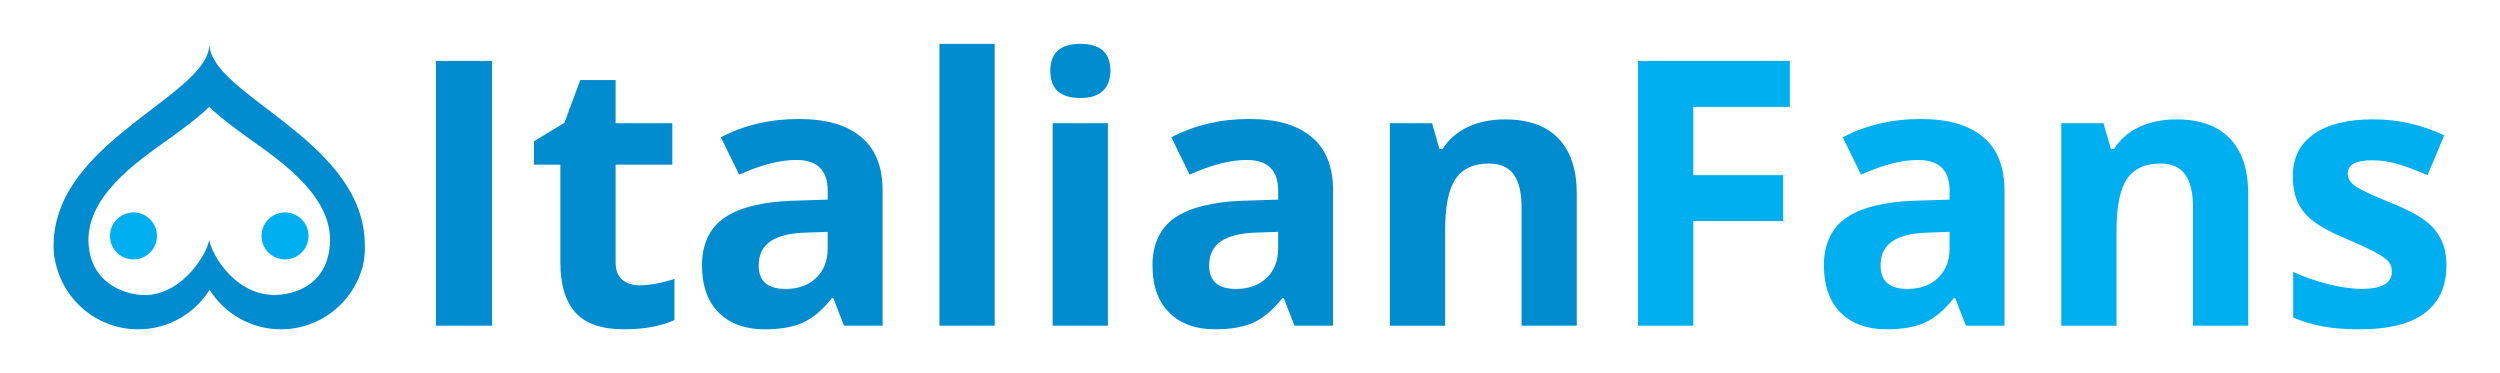
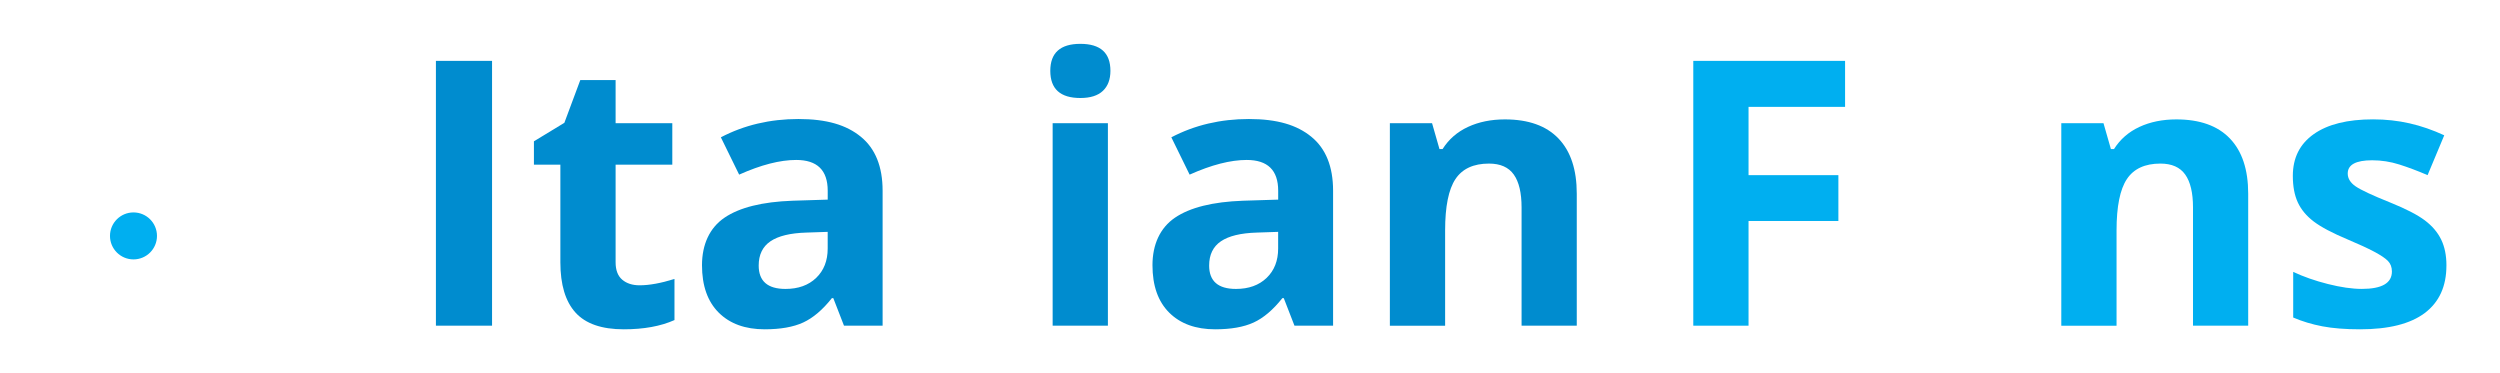
<svg xmlns="http://www.w3.org/2000/svg" id="Laag_1" viewBox="0 0 1347.91 201.19">
  <defs>
    <style>      .cls-1 {        fill: #00aff0;      }      .cls-2 {        fill: #008ccf;      }    </style>
  </defs>
  <g>
-     <path class="cls-2" d="M196.7,132.24c0-1.57-.09-3.11-.21-4.63-.02-.27-.04-.55-.06-.82h0c-5.11-52.85-83.27-76.16-83.51-103.15,0,26.81-77.13,50.24-83.55,101.72-.07.62-.18,1.23-.24,1.85-.15,1.65-.24,3.32-.24,5.04,0,.14,0,.26-.01.4,0,3.61.44,6.72,1.18,9.47,4.62,20.29,22.74,35.44,44.42,35.44,16.23,0,30.45-8.51,38.54-21.28,8.07,12.77,22.28,21.28,38.53,21.28s30.74-8.69,38.75-21.71c.02-.03.02-.04.04-.06.7-1.1,1.25-2.18,1.81-3.25,1.34-2.65,2.45-5.43,3.26-8.33.05-.23.13-.46.18-.68.07-.27.12-.54.18-.81.73-3.31.95-6.38.95-9.17-.02-.4-.04-.81-.04-1.29h0ZM177.87,132.09c-1.34,17.19-12.71,25.1-26.13,26.7-23.78,2.84-37.83-21.57-38.93-29.53-1.09,7.96-16.27,32.77-38.9,29.53-12.19-1.75-24.8-9.51-26.13-26.7-2.01-25.79,25.85-44.78,43.43-57.29,17.57-12.51,21.61-17.31,21.61-17.31h0s4.05,4.8,21.63,17.31c17.57,12.51,45.44,31.51,43.43,57.29Z" />
    <g>
      <path class="cls-1" d="M84.64,127.19c0-6.99-5.67-12.66-12.67-12.66s-12.67,5.67-12.67,12.66,5.67,12.67,12.67,12.67,12.67-5.67,12.67-12.67Z" />
-       <path class="cls-1" d="M166.34,127.19c0-6.99-5.67-12.66-12.67-12.66s-12.67,5.67-12.67,12.66,5.67,12.67,12.67,12.67,12.67-5.67,12.67-12.67Z" />
    </g>
  </g>
  <g>
    <path class="cls-2" d="M235.03,175.6V32.82h30.27v142.77h-30.27Z" />
    <path class="cls-2" d="M344.9,153.82c5.21,0,11.46-1.14,18.75-3.42v22.17c-7.42,3.32-16.54,4.98-27.34,4.98-11.91,0-20.59-3.01-26.03-9.03-5.44-6.02-8.15-15.05-8.15-27.1v-52.64h-14.26v-12.6l16.41-9.96,8.59-23.05h19.04v23.24h30.57v22.36h-30.57v52.64c0,4.23,1.19,7.36,3.56,9.38,2.38,2.02,5.52,3.03,9.42,3.03Z" />
    <path class="cls-2" d="M455.05,175.6l-5.76-14.84h-.78c-5.01,6.32-10.17,10.69-15.48,13.13-5.31,2.44-12.22,3.66-20.75,3.66-10.48,0-18.73-2.99-24.76-8.98-6.02-5.99-9.03-14.52-9.03-25.59s4.05-20.13,12.16-25.63c8.11-5.5,20.33-8.54,36.67-9.13l18.95-.59v-4.79c0-11.07-5.66-16.6-16.99-16.6-8.73,0-18.98,2.64-30.76,7.91l-9.86-20.12c12.56-6.58,26.5-9.86,41.8-9.86s25.88,3.19,33.69,9.57c7.81,6.38,11.72,16.08,11.72,29.1v72.75h-20.8ZM446.27,125.01l-11.52.39c-8.66.26-15.1,1.82-19.34,4.69-4.23,2.87-6.35,7.23-6.35,13.09,0,8.4,4.82,12.6,14.45,12.6,6.9,0,12.42-1.99,16.55-5.96,4.13-3.97,6.2-9.24,6.2-15.82v-8.98Z" />
-     <path class="cls-2" d="M536.3,175.6h-29.79V23.64h29.79v151.95Z" />
    <path class="cls-2" d="M566.28,38.19c0-9.7,5.4-14.55,16.21-14.55s16.21,4.85,16.21,14.55c0,4.62-1.35,8.22-4.05,10.79-2.7,2.57-6.75,3.86-12.16,3.86-10.81,0-16.21-4.88-16.21-14.65ZM597.34,175.6h-29.79v-109.18h29.79v109.18Z" />
    <path class="cls-2" d="M697.93,175.6l-5.76-14.84h-.78c-5.01,6.32-10.17,10.69-15.48,13.13-5.31,2.44-12.22,3.66-20.75,3.66-10.48,0-18.73-2.99-24.76-8.98-6.02-5.99-9.03-14.52-9.03-25.59s4.05-20.13,12.16-25.63c8.11-5.5,20.33-8.54,36.67-9.13l18.95-.59v-4.79c0-11.07-5.66-16.6-16.99-16.6-8.72,0-18.98,2.64-30.76,7.91l-9.86-20.12c12.56-6.58,26.5-9.86,41.8-9.86s25.88,3.19,33.69,9.57c7.81,6.38,11.72,16.08,11.72,29.1v72.75h-20.8ZM689.14,125.01l-11.52.39c-8.66.26-15.1,1.82-19.34,4.69-4.23,2.87-6.35,7.23-6.35,13.09,0,8.4,4.82,12.6,14.45,12.6,6.9,0,12.42-1.99,16.55-5.96,4.13-3.97,6.2-9.24,6.2-15.82v-8.98Z" />
    <path class="cls-2" d="M850.17,175.6h-29.79v-63.77c0-7.88-1.4-13.78-4.2-17.72-2.8-3.94-7.26-5.91-13.38-5.91-8.33,0-14.36,2.78-18.07,8.35s-5.57,14.79-5.57,27.69v51.37h-29.79v-109.18h22.75l4,13.96h1.66c3.32-5.27,7.89-9.26,13.72-11.96,5.83-2.7,12.45-4.05,19.87-4.05,12.7,0,22.33,3.43,28.91,10.3,6.58,6.87,9.86,16.78,9.86,29.74v71.19Z" />
-     <path class="cls-1" d="M912.96,175.6h-29.79V32.82h81.84v24.8h-52.05v36.82h48.44v24.71h-48.44v56.45Z" />
-     <path class="cls-1" d="M1059.94,175.6l-5.76-14.84h-.78c-5.01,6.32-10.17,10.69-15.48,13.13-5.31,2.44-12.22,3.66-20.75,3.66-10.48,0-18.73-2.99-24.76-8.98-6.02-5.99-9.03-14.52-9.03-25.59s4.05-20.13,12.16-25.63c8.11-5.5,20.33-8.54,36.67-9.13l18.95-.59v-4.79c0-11.07-5.66-16.6-16.99-16.6-8.72,0-18.98,2.64-30.76,7.91l-9.86-20.12c12.56-6.58,26.5-9.86,41.8-9.86s25.88,3.19,33.69,9.57c7.81,6.38,11.72,16.08,11.72,29.1v72.75h-20.8ZM1051.15,125.01l-11.52.39c-8.66.26-15.1,1.82-19.34,4.69-4.23,2.87-6.35,7.23-6.35,13.09,0,8.4,4.82,12.6,14.45,12.6,6.9,0,12.42-1.99,16.55-5.96,4.13-3.97,6.2-9.24,6.2-15.82v-8.98Z" />
+     <path class="cls-1" d="M912.96,175.6V32.82h81.84v24.8h-52.05v36.82h48.44v24.71h-48.44v56.45Z" />
    <path class="cls-1" d="M1212.18,175.6h-29.79v-63.77c0-7.88-1.4-13.78-4.2-17.72-2.8-3.94-7.26-5.91-13.38-5.91-8.33,0-14.36,2.78-18.07,8.35s-5.57,14.79-5.57,27.69v51.37h-29.79v-109.18h22.75l4,13.96h1.66c3.32-5.27,7.89-9.26,13.72-11.96,5.83-2.7,12.45-4.05,19.87-4.05,12.7,0,22.33,3.43,28.91,10.3,6.58,6.87,9.86,16.78,9.86,29.74v71.19Z" />
    <path class="cls-1" d="M1319.02,143.17c0,11.2-3.89,19.73-11.67,25.59-7.78,5.86-19.42,8.79-34.91,8.79-7.94,0-14.71-.54-20.31-1.61-5.6-1.07-10.84-2.65-15.72-4.74v-24.61c5.53,2.6,11.77,4.79,18.7,6.54s13.04,2.64,18.31,2.64c10.81,0,16.21-3.12,16.21-9.38,0-2.34-.72-4.25-2.15-5.71-1.43-1.46-3.91-3.12-7.42-4.98s-8.2-4.02-14.06-6.49c-8.4-3.52-14.57-6.77-18.51-9.77-3.94-2.99-6.8-6.43-8.59-10.3-1.79-3.87-2.69-8.64-2.69-14.31,0-9.7,3.76-17.2,11.28-22.51,7.52-5.31,18.18-7.96,31.98-7.96s25.94,2.87,38.38,8.59l-8.98,21.48c-5.47-2.34-10.58-4.26-15.33-5.76-4.75-1.5-9.6-2.25-14.55-2.25-8.79,0-13.18,2.38-13.18,7.13,0,2.67,1.42,4.98,4.25,6.93s9.03,4.85,18.6,8.69c8.53,3.45,14.78,6.67,18.75,9.67,3.97,3,6.9,6.45,8.79,10.35,1.89,3.91,2.83,8.56,2.83,13.96Z" />
  </g>
</svg>